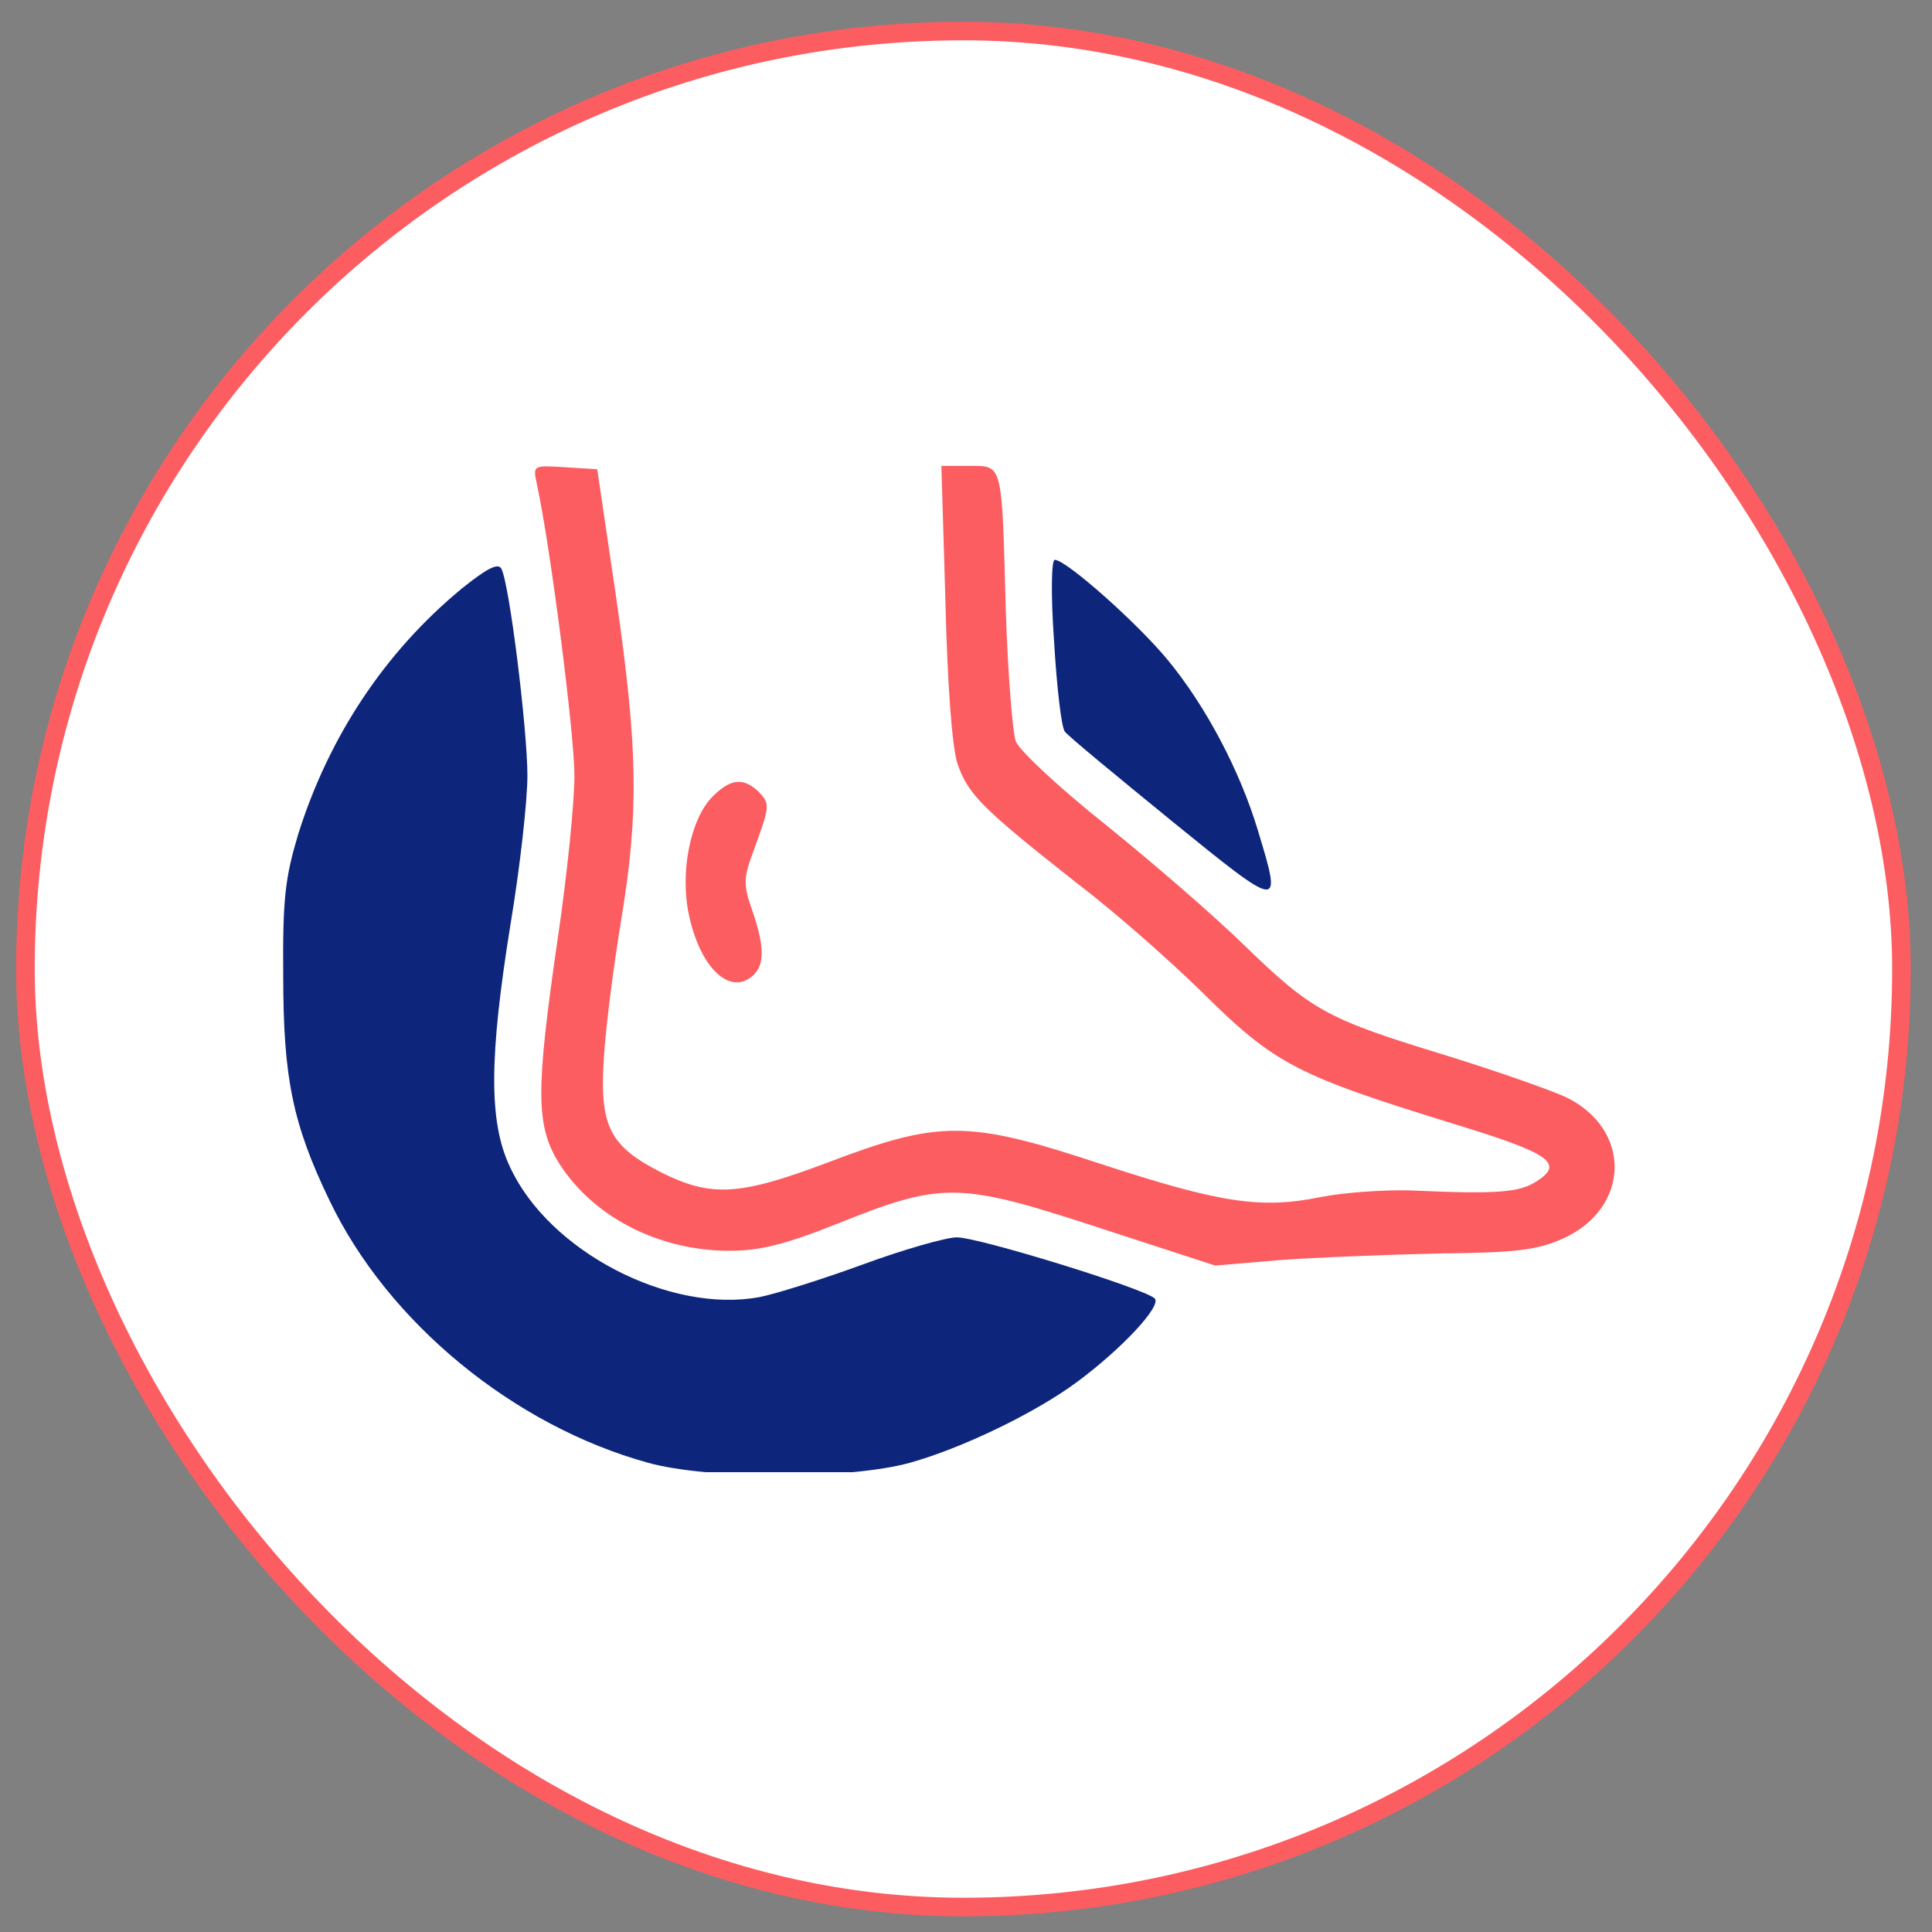
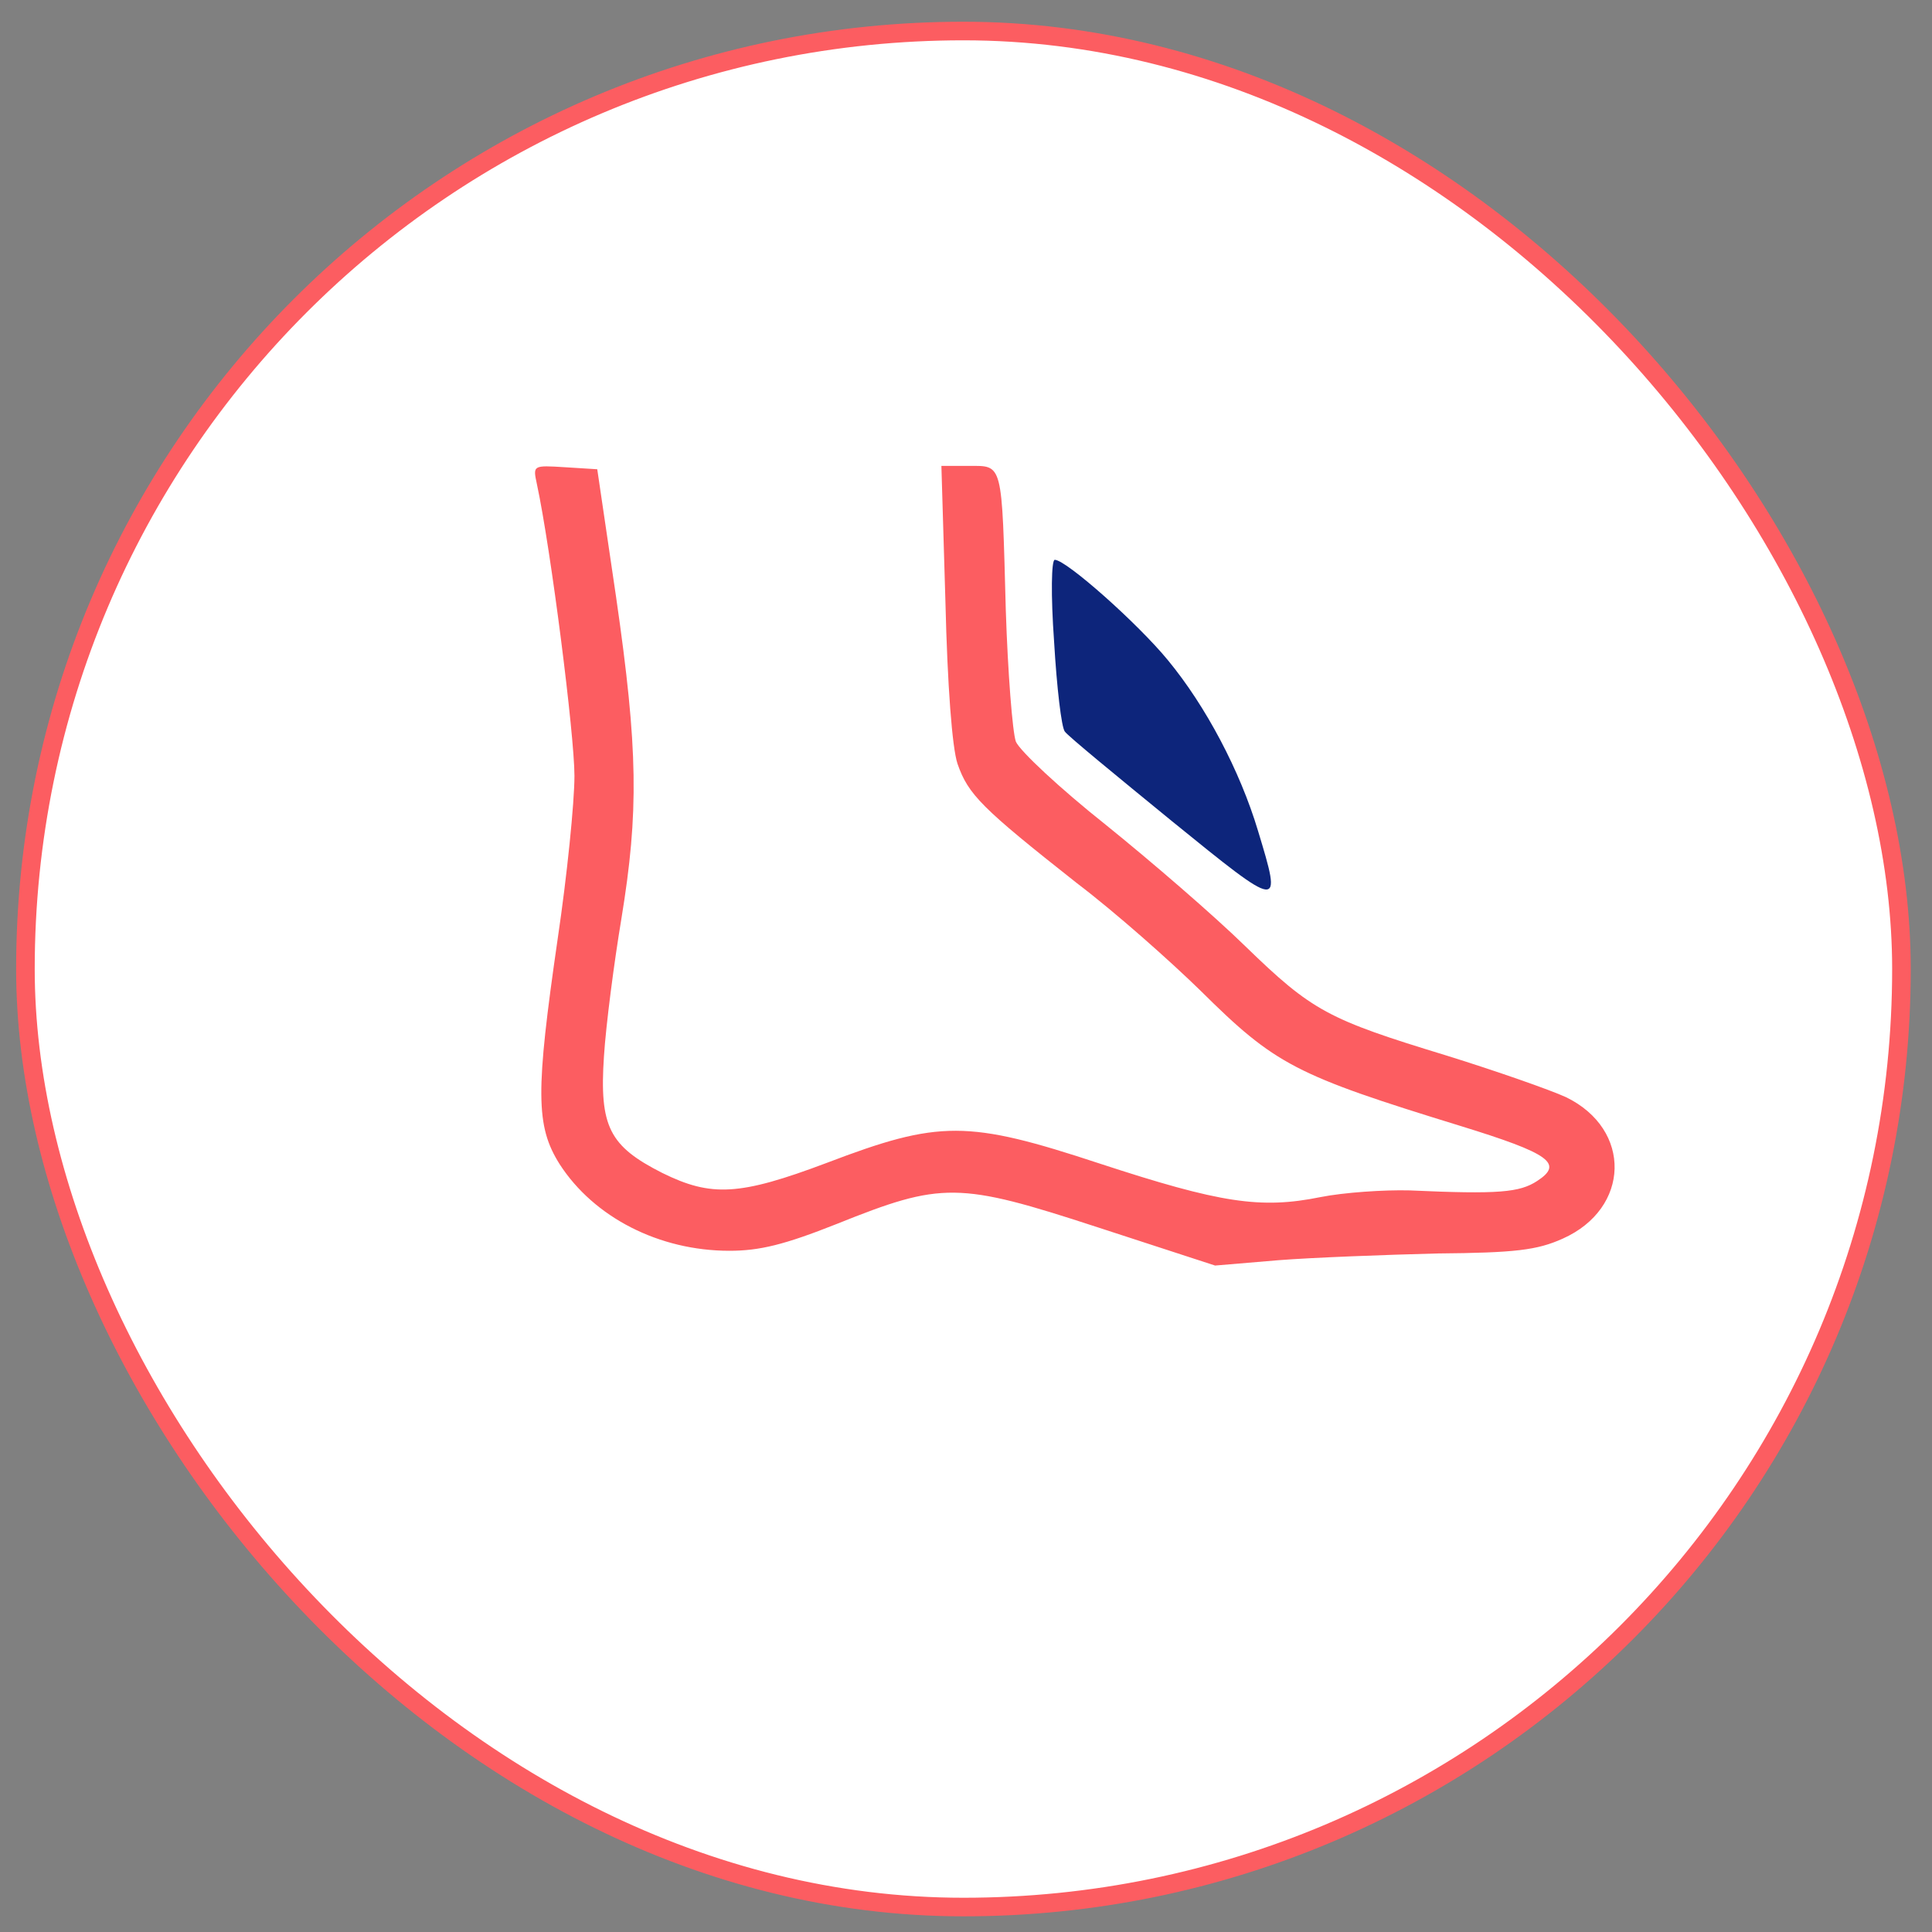
<svg xmlns="http://www.w3.org/2000/svg" width="87" height="87" viewBox="0 0 87 87" fill="none">
  <rect x="0" y="0" width="87" height="87" fill="#808080" stroke="none" />
  <rect x="1.145" y="1.397" width="84.479" height="84.479" rx="42.239" fill="white" />
  <rect x="1.145" y="1.397" width="84.479" height="84.479" rx="42.239" stroke="#FC5D61" stroke-width="0.837" />
  <g clip-path="url(#clip0_6940_2672)">
    <path d="M24.176 21.795C24.811 24.756 25.868 33.093 25.868 34.936C25.868 36.145 25.535 39.437 25.113 42.277C24.116 49.165 24.116 50.705 25.203 52.427C26.744 54.814 29.674 56.324 32.846 56.324C34.206 56.324 35.323 56.052 37.679 55.116C42.422 53.213 43.147 53.213 49.431 55.267L54.717 56.989L57.587 56.747C59.158 56.626 62.36 56.505 64.717 56.445C68.251 56.415 69.218 56.294 70.366 55.78C73.417 54.421 73.507 50.856 70.517 49.406C69.792 49.074 67.375 48.228 65.14 47.533C59.793 45.902 59.098 45.539 56.077 42.609C54.657 41.22 51.817 38.773 49.793 37.141C47.739 35.51 45.927 33.818 45.745 33.395C45.594 32.973 45.383 30.284 45.292 27.474C45.111 20.768 45.171 20.98 43.631 20.98H42.392L42.573 27.082C42.664 30.888 42.876 33.667 43.117 34.392C43.6 35.782 44.205 36.386 48.494 39.77C50.246 41.099 52.724 43.304 54.053 44.603C57.436 47.956 58.312 48.409 65.774 50.705C69.792 51.944 70.426 52.397 69.218 53.182C68.432 53.696 67.496 53.787 63.478 53.605C62.33 53.575 60.518 53.696 59.46 53.907C56.772 54.451 54.959 54.179 49.522 52.397C43.57 50.433 42.301 50.433 37.226 52.367C33.299 53.847 32.03 53.907 29.825 52.82C27.439 51.612 26.985 50.736 27.197 47.563C27.288 46.144 27.65 43.364 27.982 41.371C28.768 36.567 28.738 33.758 27.741 26.87L26.895 21.131L25.445 21.04C23.995 20.949 23.995 20.949 24.176 21.795Z" fill="#FC5D61" />
-     <path d="M20.79 26.508C17.346 29.348 14.809 33.154 13.419 37.595C12.845 39.528 12.724 40.465 12.754 43.939C12.754 48.531 13.177 50.615 14.839 54.059C17.467 59.557 23.146 64.209 29.188 65.871C31.907 66.626 38.251 66.626 40.969 65.871C43.265 65.236 46.619 63.635 48.522 62.215C50.516 60.735 52.328 58.802 51.996 58.469C51.513 58.016 44.081 55.72 43.084 55.72C42.601 55.72 40.698 56.264 38.885 56.929C37.073 57.593 34.958 58.258 34.203 58.409C30.155 59.164 24.717 56.355 22.965 52.548C21.998 50.524 22.029 47.564 22.995 41.583C23.418 39.045 23.75 36.054 23.75 34.937C23.75 32.852 22.935 26.236 22.572 25.602C22.421 25.33 21.877 25.632 20.79 26.508Z" fill="#0D257B" />
    <path d="M47.467 28.895C47.587 30.949 47.799 32.761 47.95 32.943C48.101 33.154 50.276 34.937 52.753 36.961C57.738 41.008 57.738 41.008 56.65 37.414C55.834 34.695 54.294 31.795 52.602 29.741C51.243 28.079 48.01 25.209 47.497 25.209C47.346 25.209 47.315 26.78 47.467 28.895Z" fill="#0D257B" />
-     <path d="M32.086 35.873C31.089 36.87 30.605 39.286 31.028 41.22C31.542 43.636 32.932 44.905 33.959 43.878C34.442 43.395 34.412 42.549 33.868 40.978C33.475 39.86 33.475 39.558 33.898 38.41C34.684 36.265 34.684 36.205 34.17 35.661C33.475 34.997 32.901 35.057 32.086 35.873Z" fill="#FC5D61" />
  </g>
  <defs>
    <clipPath id="clip0_6940_2672">
      <rect width="60.418" height="45.314" fill="white" transform="translate(12.578 20.98)" />
    </clipPath>
  </defs>
</svg>